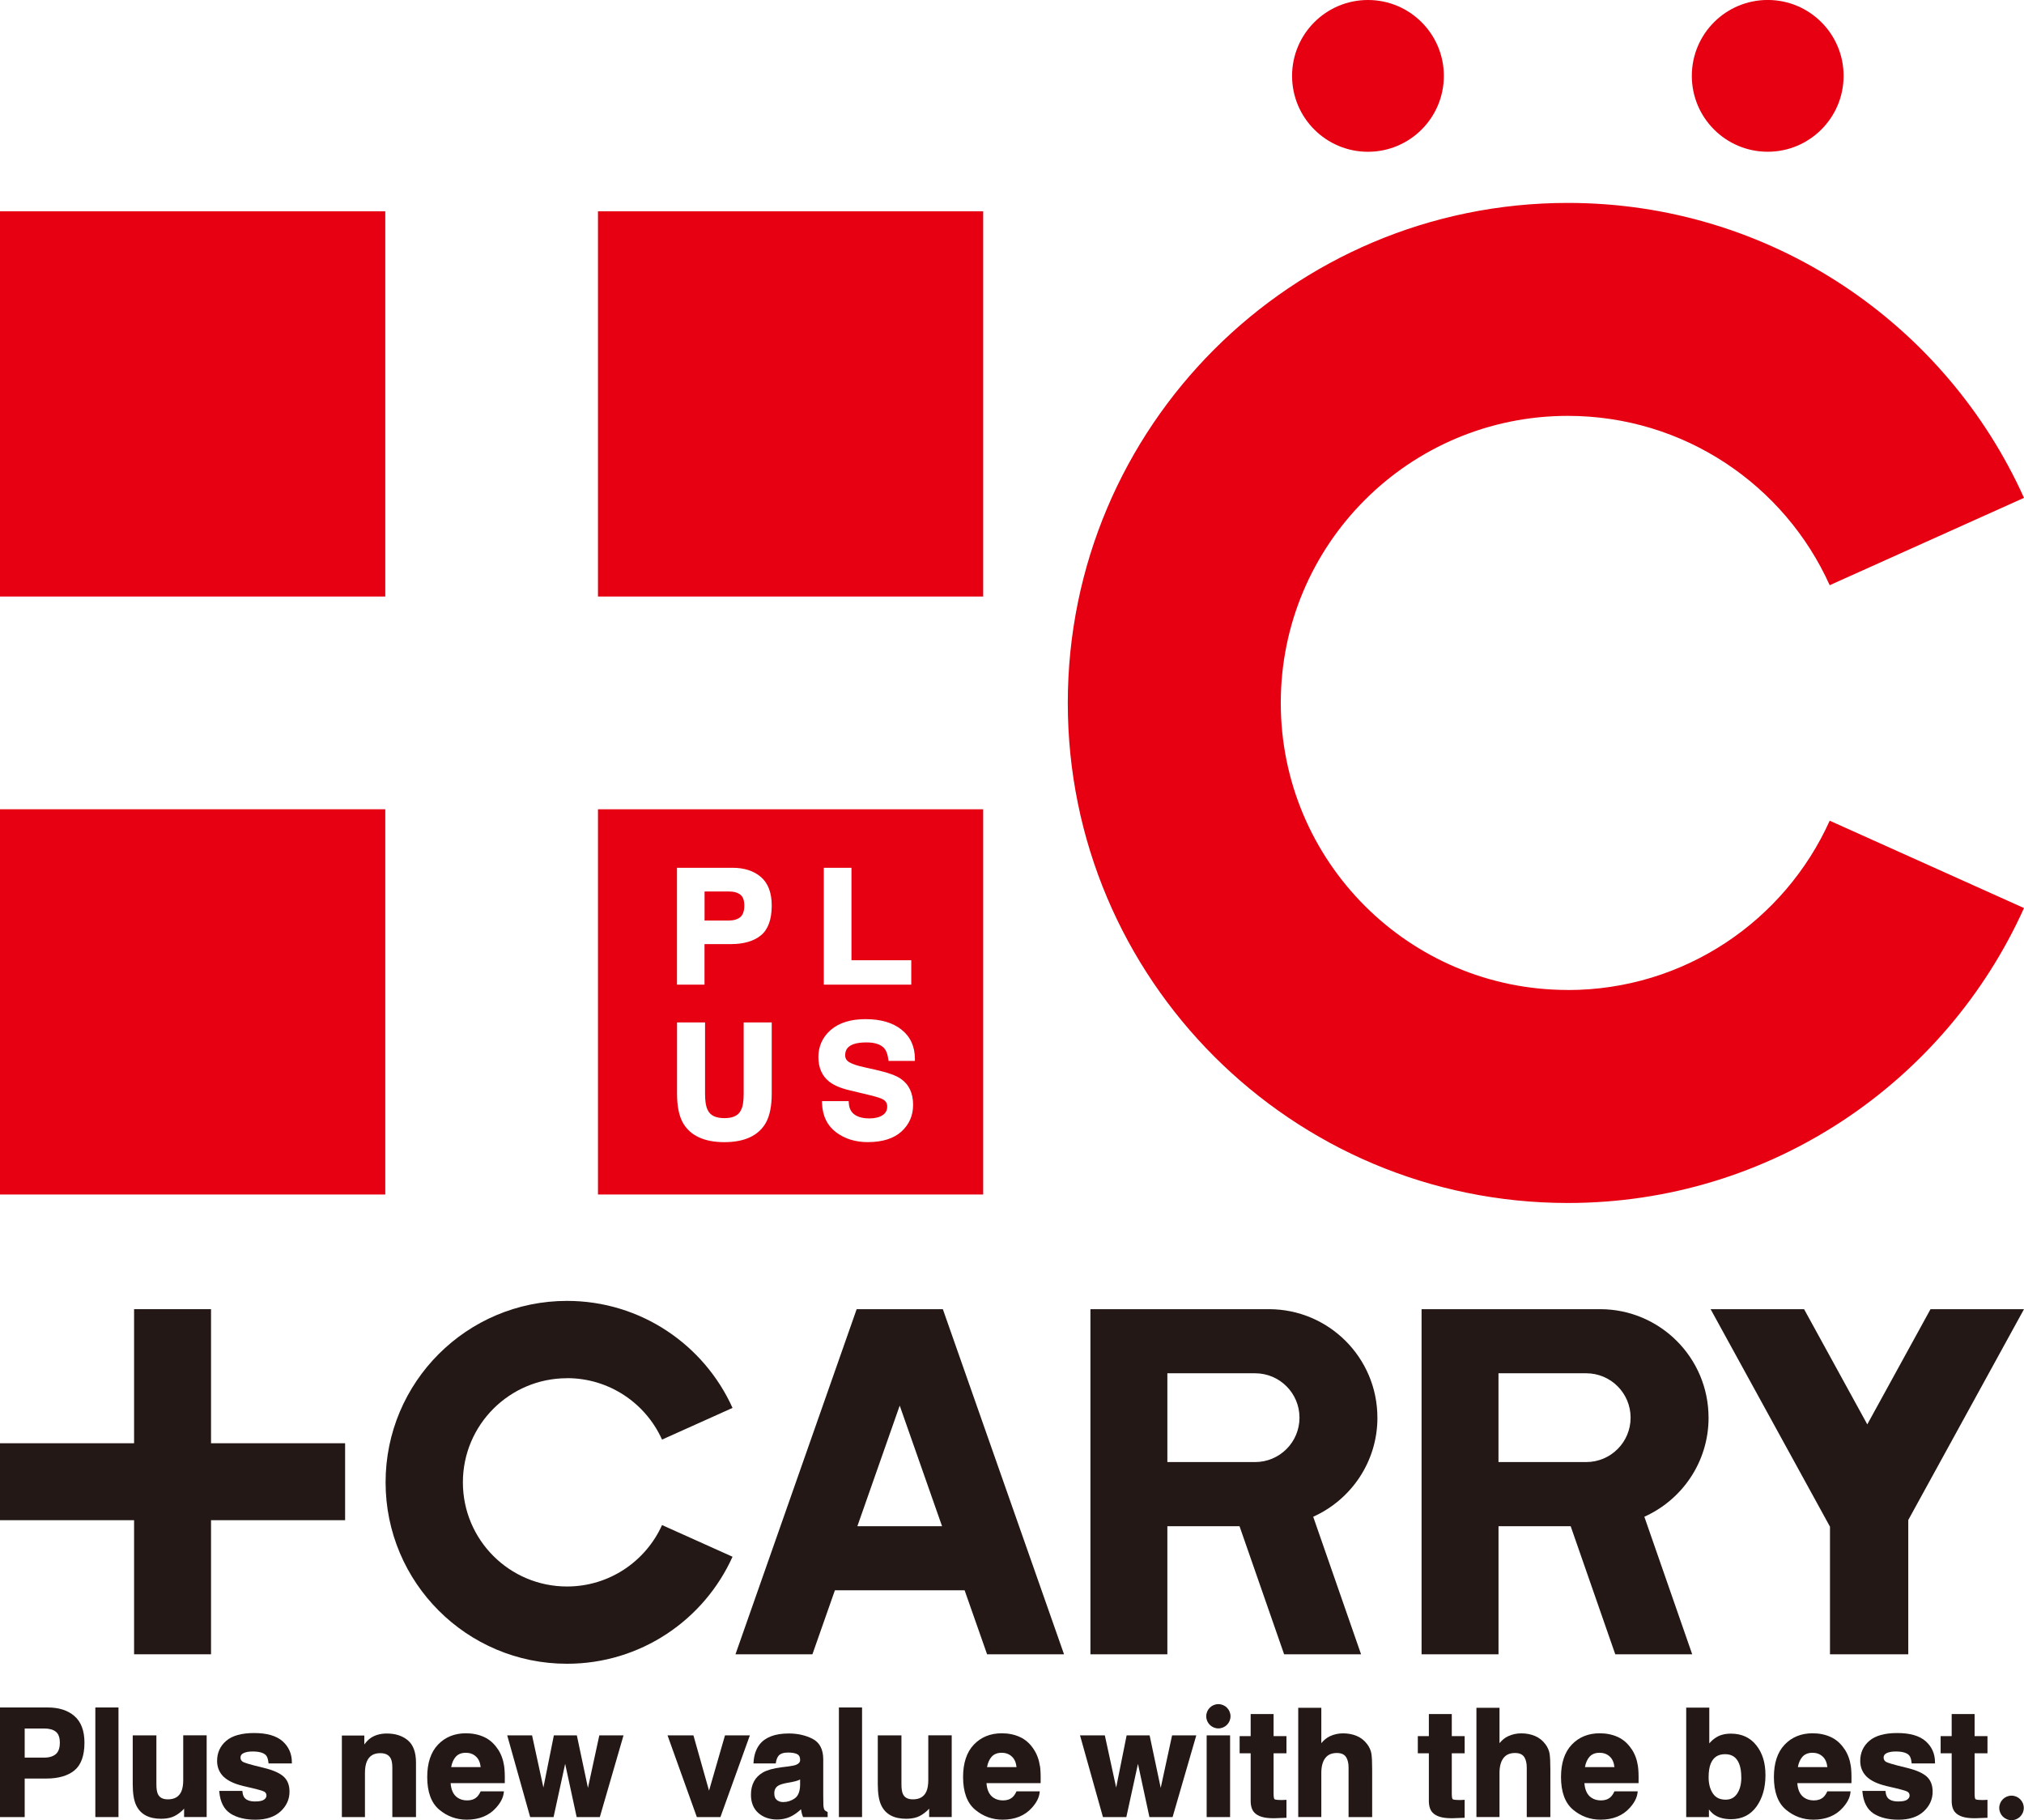
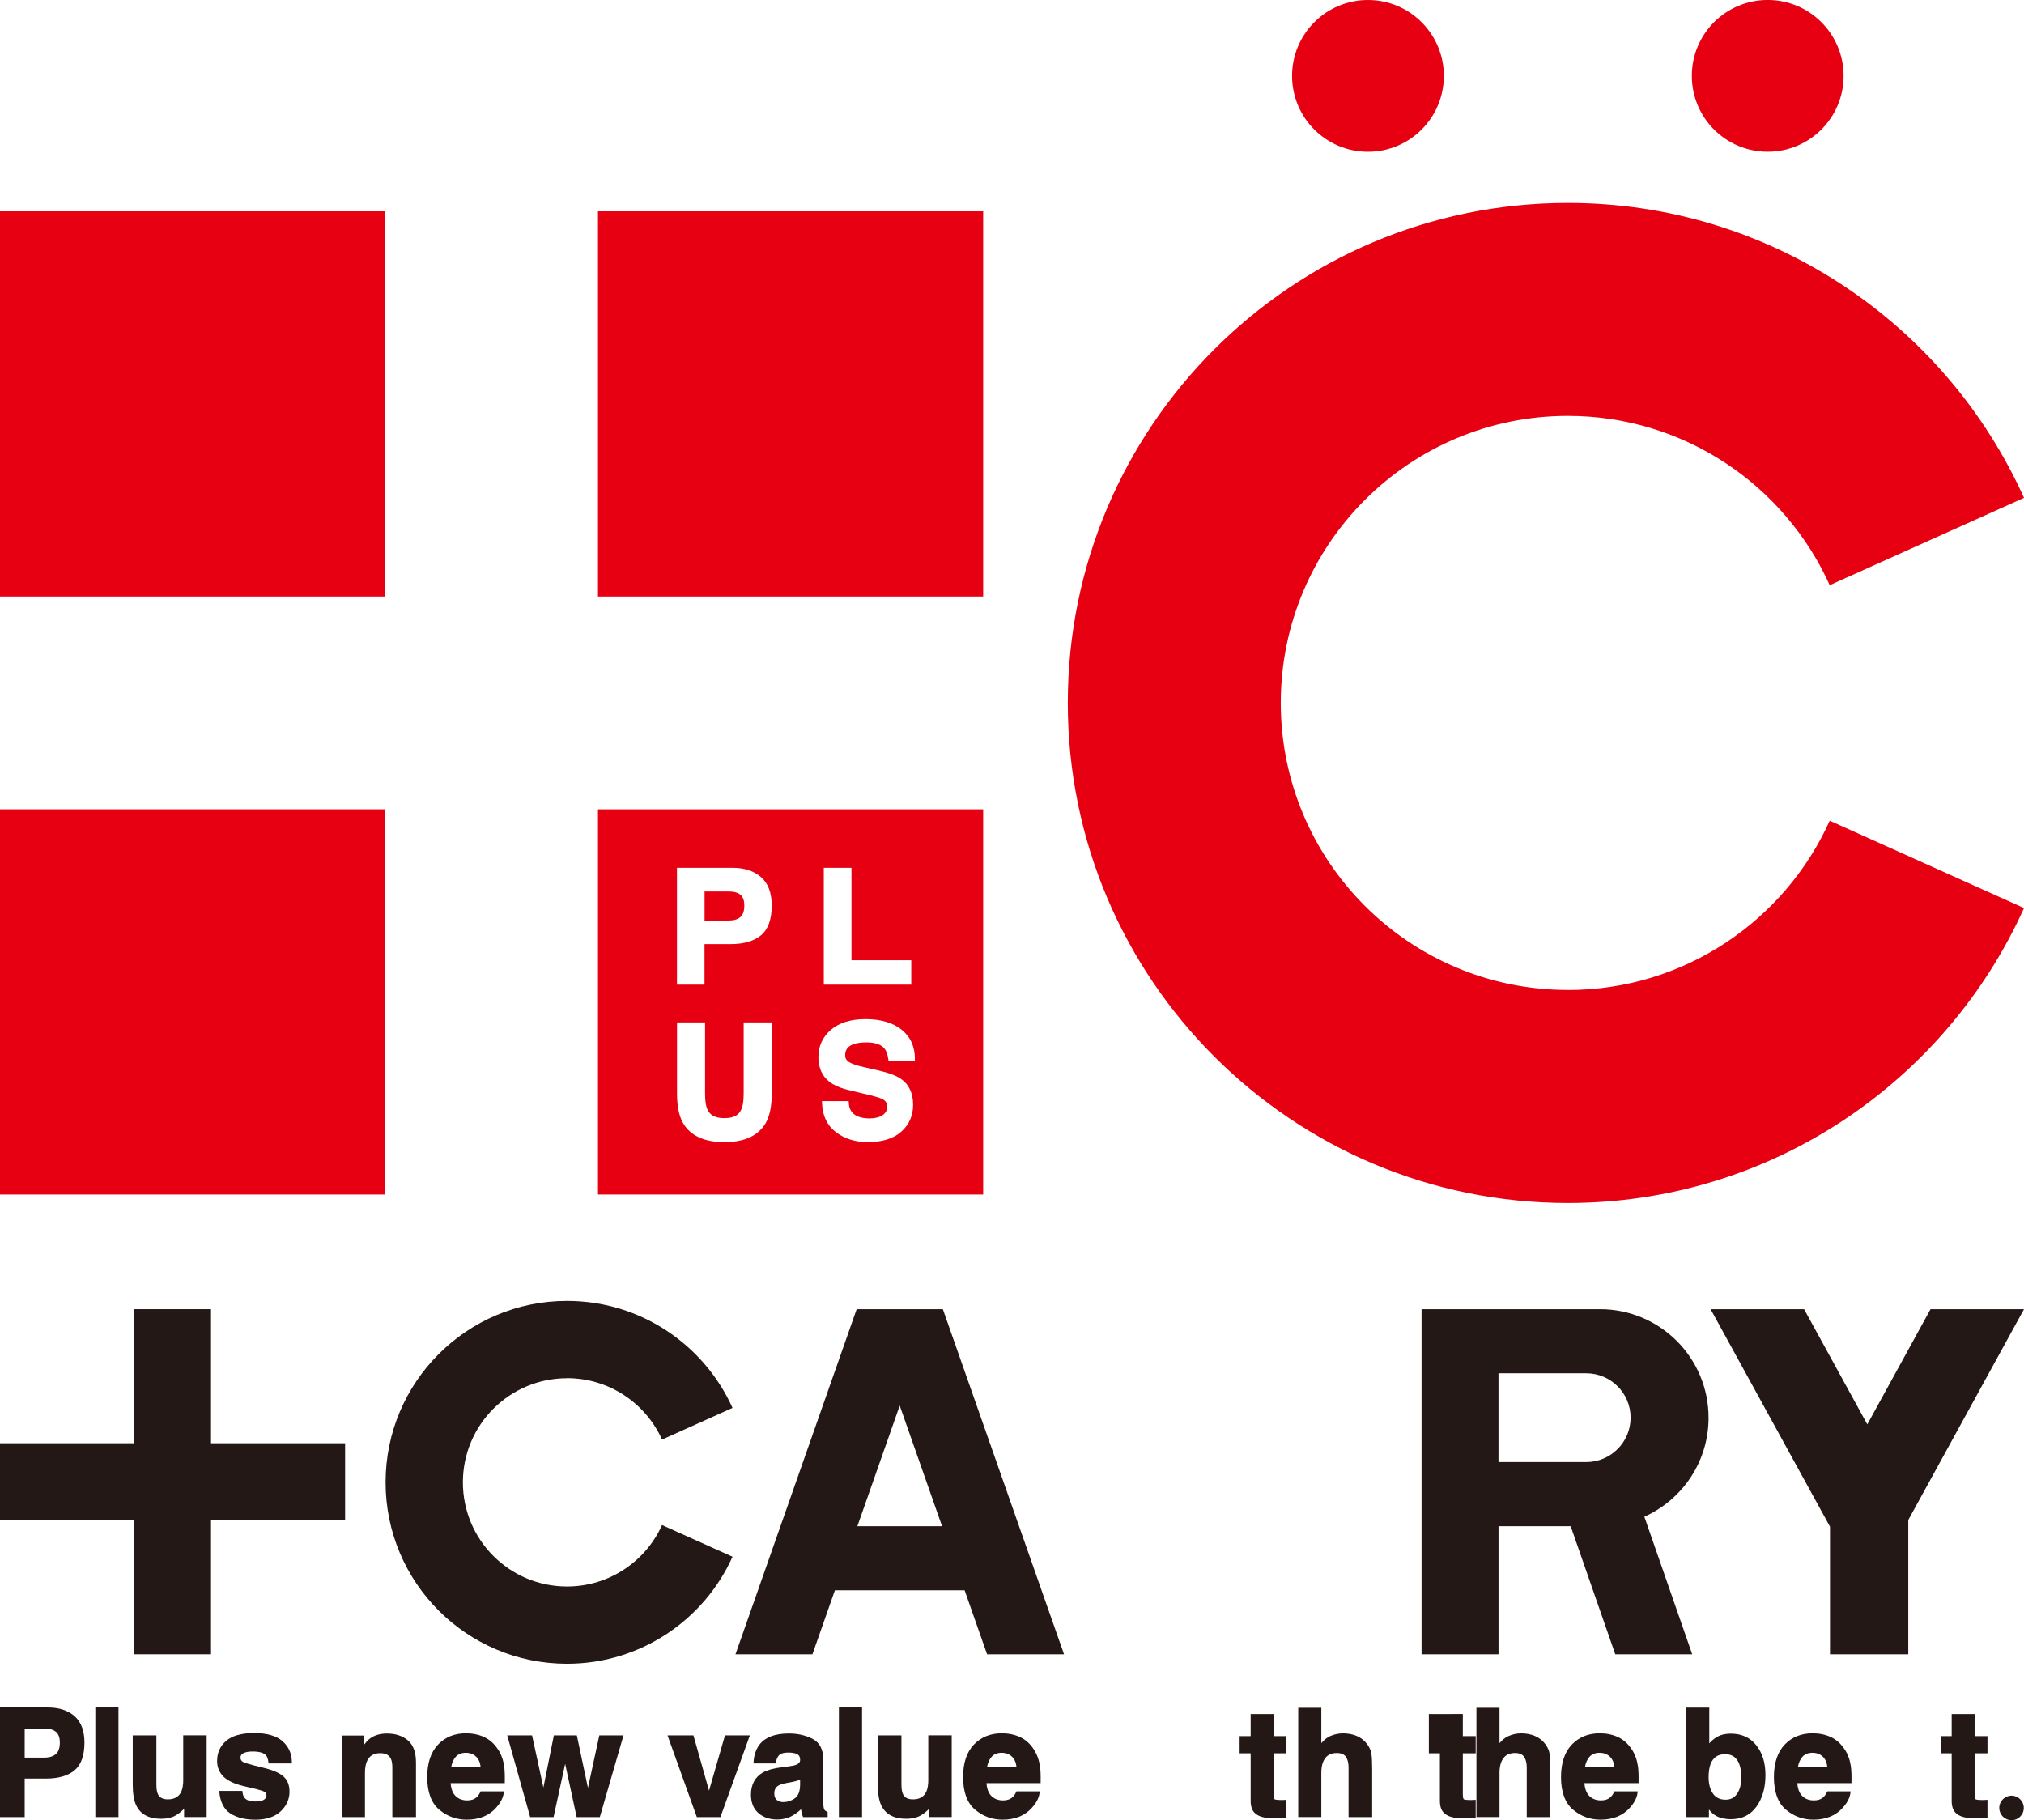
<svg xmlns="http://www.w3.org/2000/svg" id="_レイヤー_2" data-name="レイヤー_2" viewBox="0 0 630.52 567.02">
  <defs>
    <style>
      .cls-1 {
        fill: #231815;
      }

      .cls-2 {
        fill: #e60012;
      }
    </style>
  </defs>
  <g id="_レイヤー_1-2" data-name="レイヤー_1">
    <g>
      <g>
        <g>
          <g>
            <path class="cls-1" d="M23.19,534.58c-2.05-1.77-4.83-2.67-8.26-2.67H0v34.14h7.69v-12h6.71c3.77,0,6.73-.85,8.78-2.53,2.08-1.7,3.13-4.61,3.13-8.65,0-3.71-1.05-6.49-3.12-8.28ZM7.69,538.46h6.12c1.55,0,2.76.34,3.6,1.02.82.66,1.23,1.81,1.23,3.42s-.41,2.8-1.23,3.52c-.85.73-2.06,1.11-3.6,1.11h-6.12v-9.07Z" />
            <rect class="cls-1" x="29.7" y="531.91" width="7.21" height="34.14" />
            <path class="cls-1" d="M57.09,554.41c0,1.53-.2,2.76-.6,3.67-.75,1.65-2.12,2.45-4.19,2.45-1.58,0-2.6-.54-3.12-1.66-.31-.65-.46-1.67-.46-3.01v-15.26h-7.37v15.26c0,2.87.37,5.08,1.1,6.57,1.33,2.76,3.93,4.15,7.72,4.15,1.31,0,2.47-.18,3.44-.52.99-.35,2.01-1,3.05-1.93.25-.22.49-.46.69-.73v2.64h7.03v-25.45h-7.3v13.81Z" />
            <path class="cls-1" d="M75.63,556.35c4.73,1.04,6.21,1.53,6.63,1.75.51.27.75.67.75,1.27,0,.46-.24.87-.74,1.24-.53.39-1.46.58-2.78.58-1.58,0-2.7-.39-3.33-1.17-.33-.43-.54-1.02-.62-1.78l-.04-.34h-7.21s.04.41.04.41c.3,3.13,1.48,5.37,3.5,6.67h0c2,1.26,4.6,1.89,7.74,1.89,3.33,0,5.96-.86,7.81-2.56,1.86-1.71,2.81-3.78,2.81-6.16,0-2.04-.62-3.62-1.85-4.72-1.19-1.08-3.23-1.99-6.08-2.69-4.76-1.13-6.22-1.66-6.61-1.9-.49-.31-.73-.74-.73-1.33,0-.61.29-1.05.91-1.36.69-.35,1.65-.53,2.85-.53,2.04,0,3.44.39,4.16,1.17.4.42.66,1.17.78,2.23l.04.33h7.26s0-.38,0-.38c0-2.64-.98-4.84-2.9-6.55-1.91-1.69-4.89-2.55-8.85-2.55-3.88,0-6.8.81-8.68,2.41-1.9,1.62-2.86,3.73-2.86,6.28,0,1.95.68,3.61,2.02,4.92,1.33,1.26,3.33,2.22,5.96,2.84Z" />
            <path class="cls-1" d="M127.02,542.11c-1.68-1.39-3.87-2.09-6.5-2.09-2.11,0-3.89.53-5.28,1.57-.56.42-1.15,1.04-1.75,1.84v-2.78h-6.99v25.4h7.19v-13.74c0-1.46.2-2.68.6-3.61.76-1.72,2.12-2.56,4.16-2.56,1.64,0,2.72.55,3.29,1.69.32.64.48,1.59.48,2.82v15.4h7.37v-17c0-3.2-.87-5.53-2.57-6.94Z" />
            <path class="cls-1" d="M155.09,544.92c-1.11-1.71-2.53-2.99-4.23-3.78-1.69-.79-3.61-1.19-5.71-1.19-3.55,0-6.48,1.19-8.71,3.54-2.23,2.34-3.35,5.74-3.35,10.09,0,4.66,1.26,8.08,3.74,10.16,2.46,2.07,5.34,3.12,8.56,3.12,3.9,0,6.98-1.26,9.16-3.73,1.41-1.56,2.21-3.13,2.38-4.67l.05-.42h-7.25l-.1.21c-.33.68-.7,1.21-1.11,1.58-.77.7-1.74,1.03-2.99,1.03-1.17,0-2.18-.29-3-.86-1.28-.87-2-2.39-2.15-4.52h16.87v-.37c.04-2.14-.03-3.81-.2-4.95-.29-1.98-.94-3.75-1.94-5.25ZM145.15,546.03c1.29,0,2.33.4,3.19,1.22.78.74,1.25,1.83,1.4,3.23h-9.18c.23-1.32.7-2.39,1.39-3.18.76-.86,1.8-1.28,3.19-1.28Z" />
            <polygon class="cls-1" points="183.16 556.96 179.7 540.6 172.54 540.6 169.28 556.85 165.75 540.6 158.01 540.6 165.16 566.05 172.45 566.05 176.06 549.47 179.64 566.05 186.86 566.05 194.24 540.6 186.7 540.6 183.16 556.96" />
-             <polygon class="cls-1" points="361.59 556.96 358.13 540.6 350.97 540.6 347.71 556.85 344.18 540.6 336.45 540.6 343.59 566.05 350.88 566.05 354.5 549.47 358.07 566.05 365.29 566.05 372.67 540.6 365.13 540.6 361.59 556.96" />
            <path class="cls-1" d="M396.75,533.95h-7.14v6.89h-3.44v5.35h3.44v14.82c0,1.63.4,2.87,1.19,3.68,1.11,1.15,3,1.72,5.77,1.72.25,0,.51,0,.77-.01l3.42-.13v-5.6l-.41.03c-.21.02-.42.03-.63.03-.21,0-.42.01-.61.01-1.73,0-2.05-.22-2.09-.27-.06-.06-.27-.36-.27-1.62v-12.67h4.01v-5.35h-4.01v-6.89Z" />
            <path class="cls-1" d="M425.9,543.34c-.84-1.14-1.92-1.99-3.23-2.55-1.29-.55-2.73-.82-4.3-.82-1.41,0-2.77.3-4.04.88-.99.46-1.9,1.19-2.71,2.18v-11.02h-7.19v34.03h7.19v-13.74c0-2.02.42-3.58,1.25-4.65.81-1.05,1.99-1.56,3.59-1.56,1.51,0,2.49.5,3.02,1.53.42.76.63,1.78.63,3.03v15.4h7.35v-14.87c0-2.21-.08-3.84-.23-4.83-.16-1.03-.6-2.04-1.32-3.01Z" />
-             <path class="cls-1" d="M452.26,533.95h-7.14v6.89h-3.44v5.35h3.44v14.82c0,1.63.4,2.87,1.19,3.68,1.11,1.15,3,1.72,5.77,1.72.25,0,.51,0,.77-.01l3.42-.13v-5.6l-.41.03c-.21.02-.42.03-.63.03-.21,0-.42.01-.61.01-1.73,0-2.05-.22-2.09-.27-.06-.06-.27-.36-.27-1.62v-12.67h4.01v-5.35h-4.01v-6.89Z" />
+             <path class="cls-1" d="M452.26,533.95h-7.14v6.89v5.35h3.44v14.82c0,1.63.4,2.87,1.19,3.68,1.11,1.15,3,1.72,5.77,1.72.25,0,.51,0,.77-.01l3.42-.13v-5.6l-.41.03c-.21.02-.42.03-.63.03-.21,0-.42.01-.61.01-1.73,0-2.05-.22-2.09-.27-.06-.06-.27-.36-.27-1.62v-12.67h4.01v-5.35h-4.01v-6.89Z" />
            <path class="cls-1" d="M481.41,543.34c-.84-1.14-1.92-1.99-3.23-2.55-1.29-.55-2.73-.82-4.3-.82-1.41,0-2.77.3-4.04.88-.99.46-1.9,1.19-2.71,2.18v-11.02h-7.19v34.03h7.19v-13.74c0-2.02.42-3.58,1.25-4.65.81-1.05,1.99-1.56,3.59-1.56,1.51,0,2.49.5,3.02,1.53.42.76.63,1.78.63,3.03v15.4h7.35v-14.87c0-2.21-.08-3.84-.23-4.83-.16-1.03-.6-2.04-1.32-3.01Z" />
            <path class="cls-1" d="M508.29,544.92c-1.11-1.71-2.53-2.99-4.23-3.78-1.69-.79-3.61-1.19-5.71-1.19-3.55,0-6.48,1.19-8.71,3.54-2.23,2.34-3.35,5.74-3.35,10.09,0,4.66,1.26,8.08,3.74,10.16,2.46,2.07,5.34,3.12,8.56,3.12,3.9,0,6.98-1.26,9.16-3.73,1.41-1.56,2.21-3.13,2.38-4.67l.05-.42h-7.25l-.1.21c-.33.68-.7,1.21-1.11,1.58-.77.7-1.74,1.03-2.99,1.03-1.17,0-2.18-.29-3-.86-1.28-.87-2-2.39-2.15-4.52h16.87v-.37c.04-2.14-.03-3.81-.2-4.95-.29-1.98-.94-3.75-1.94-5.25ZM498.34,546.03c1.29,0,2.33.4,3.19,1.22.78.74,1.25,1.83,1.4,3.23h-9.18c.23-1.32.7-2.39,1.39-3.18.76-.86,1.8-1.28,3.19-1.28Z" />
            <path class="cls-1" d="M539.24,540.06c-1.86,0-3.43.4-4.64,1.19-.75.46-1.46,1.08-2.12,1.85v-11.15h-7.19v34.1h7.08v-2.36c.63.78,1.23,1.35,1.81,1.73,1.3.85,3.02,1.29,5.12,1.29,3.36,0,6.02-1.33,7.89-3.94,1.85-2.58,2.79-5.86,2.79-9.76s-.95-6.9-2.83-9.29c-1.9-2.43-4.57-3.66-7.92-3.66ZM542.46,553.69c0,2.1-.44,3.81-1.32,5.09-.85,1.25-2.02,1.85-3.56,1.85-1.8,0-3.1-.63-3.97-1.92-.89-1.32-1.34-3.01-1.34-5.04,0-1.74.22-3.17.65-4.25.82-1.99,2.28-2.96,4.47-2.96s3.6.99,4.41,3.02c.43,1.1.65,2.51.65,4.21Z" />
            <path class="cls-1" d="M574.61,544.92c-1.11-1.71-2.53-2.99-4.23-3.78-1.69-.79-3.61-1.19-5.71-1.19-3.55,0-6.48,1.19-8.71,3.54-2.23,2.34-3.35,5.74-3.35,10.09,0,4.66,1.26,8.08,3.74,10.16,2.46,2.07,5.34,3.12,8.56,3.12,3.9,0,6.98-1.26,9.16-3.73,1.41-1.56,2.21-3.13,2.38-4.67l.05-.42h-7.25l-.1.21c-.33.68-.7,1.21-1.11,1.58-.77.7-1.74,1.03-2.99,1.03-1.17,0-2.18-.29-3-.86-1.28-.87-2-2.39-2.15-4.52h16.87v-.37c.04-2.14-.03-3.81-.2-4.95-.29-1.98-.94-3.75-1.94-5.25ZM564.67,546.03c1.29,0,2.33.4,3.19,1.22.78.74,1.25,1.83,1.4,3.23h-9.18c.23-1.32.7-2.39,1.39-3.18.76-.86,1.8-1.28,3.19-1.28Z" />
-             <path class="cls-1" d="M587.5,556.35c4.73,1.04,6.21,1.53,6.63,1.75.51.27.75.67.75,1.27,0,.46-.24.87-.74,1.24-.53.39-1.46.58-2.78.58-1.58,0-2.7-.39-3.33-1.17-.33-.43-.54-1.02-.62-1.78l-.04-.34h-7.21s.04.41.04.41c.3,3.13,1.48,5.37,3.5,6.67h0c2,1.26,4.6,1.89,7.74,1.89,3.33,0,5.96-.86,7.81-2.56,1.86-1.71,2.81-3.78,2.81-6.16,0-2.04-.62-3.62-1.85-4.72-1.19-1.08-3.23-1.99-6.08-2.69-4.76-1.13-6.22-1.66-6.61-1.9-.49-.31-.73-.74-.73-1.33,0-.61.29-1.05.91-1.36.69-.35,1.65-.53,2.85-.53,2.04,0,3.44.39,4.16,1.17.4.42.66,1.17.78,2.23l.04.33h7.26v-.38c0-2.64-.98-4.84-2.9-6.55-1.91-1.69-4.89-2.55-8.85-2.55-3.88,0-6.8.81-8.68,2.41-1.9,1.62-2.86,3.73-2.86,6.28,0,1.95.68,3.61,2.02,4.92,1.33,1.26,3.33,2.22,5.96,2.84Z" />
            <path class="cls-1" d="M615.13,533.95h-7.14v6.89h-3.44v5.35h3.44v14.82c0,1.63.4,2.87,1.19,3.68,1.11,1.15,3,1.72,5.77,1.72.25,0,.51,0,.77-.01l3.42-.13v-5.6l-.41.03c-.21.02-.42.03-.63.03-.21,0-.42.01-.61.01-1.73,0-2.05-.22-2.09-.27-.06-.06-.27-.36-.27-1.62v-12.67h4.01v-5.35h-4.01v-6.89Z" />
          </g>
          <circle class="cls-1" cx="626.63" cy="563.2" r="3.82" />
          <polygon class="cls-1" points="220.88 557.82 216.02 540.6 207.95 540.6 217.08 566.05 224.43 566.05 233.6 540.6 225.85 540.6 220.88 557.82" />
          <path class="cls-1" d="M256.82,563.76c-.09-.14-.26-.51-.32-1.52-.03-1.11-.04-2.06-.04-2.84v-11.33c0-3.11-1.13-5.27-3.36-6.41-2.14-1.09-4.62-1.65-7.37-1.65-4.26,0-7.31,1.15-9.09,3.41h0c-1.12,1.45-1.75,3.31-1.89,5.53l-.03.4h6.95l.05-.32c.14-.88.42-1.58.82-2.08.56-.66,1.55-1,2.95-1,1.29,0,2.27.18,2.91.53.58.32.86.89.86,1.76,0,.68-.37,1.15-1.16,1.49-.48.21-1.3.39-2.45.54l-2.2.27c-2.53.32-4.48.87-5.81,1.63-2.45,1.42-3.7,3.75-3.7,6.92,0,2.44.78,4.36,2.32,5.71,1.52,1.33,3.47,2.01,5.79,2.01,1.81,0,3.46-.42,4.9-1.25.95-.55,1.82-1.21,2.59-1.95.03.26.07.49.11.72.08.46.22.96.43,1.48l.09.24h7.66v-1.57l-.22-.1c-.36-.17-.63-.37-.8-.62ZM249.25,554.32v1.74c-.04,2.02-.6,3.42-1.66,4.16-1.1.77-2.32,1.16-3.62,1.16-.79,0-1.44-.22-1.98-.66h0c-.53-.42-.78-1.1-.78-2.09,0-1.1.43-1.89,1.31-2.41.55-.32,1.49-.6,2.8-.84l1.45-.27c.75-.14,1.33-.29,1.78-.46.24-.09.48-.2.72-.32Z" />
          <rect class="cls-1" x="261.34" y="531.91" width="7.21" height="34.14" />
          <path class="cls-1" d="M289.19,554.41c0,1.53-.2,2.76-.6,3.67-.75,1.65-2.12,2.45-4.19,2.45-1.58,0-2.6-.54-3.12-1.66-.31-.65-.46-1.67-.46-3.01v-15.26h-7.37v15.26c0,2.87.37,5.08,1.1,6.57,1.33,2.76,3.93,4.15,7.72,4.15,1.31,0,2.47-.18,3.44-.52.99-.35,2.01-1,3.05-1.93.25-.22.49-.46.69-.73v2.64h7.03v-25.45h-7.3v13.81Z" />
          <path class="cls-1" d="M323.96,550.17c-.29-1.98-.94-3.75-1.94-5.25-1.11-1.71-2.53-2.99-4.23-3.78-1.69-.79-3.61-1.19-5.71-1.19-3.55,0-6.48,1.19-8.71,3.54-2.23,2.34-3.35,5.74-3.35,10.09,0,4.66,1.26,8.08,3.74,10.16,2.46,2.07,5.34,3.12,8.56,3.12,3.9,0,6.98-1.26,9.16-3.73,1.41-1.56,2.21-3.13,2.38-4.67l.05-.42h-7.25l-.1.21c-.33.68-.7,1.21-1.11,1.58-.77.7-1.74,1.03-2.99,1.03-1.17,0-2.18-.29-3-.86-1.28-.87-2-2.39-2.15-4.52h16.87v-.37c.04-2.14-.03-3.81-.2-4.95ZM312.08,546.03c1.29,0,2.33.4,3.19,1.22.78.74,1.25,1.83,1.4,3.23h-9.18c.23-1.32.7-2.39,1.39-3.18.76-.86,1.8-1.28,3.19-1.28Z" />
        </g>
-         <circle class="cls-1" cx="379.55" cy="534.65" r="3.78" />
-         <rect class="cls-1" x="375.9" y="540.6" width="7.3" height="25.45" />
      </g>
      <g>
        <circle class="cls-2" cx="426.15" cy="23.64" r="23.64" />
        <path class="cls-2" d="M230.66,285.66c.8-.71,1.21-1.89,1.21-3.52s-.4-2.76-1.2-3.41c-.84-.68-2.06-1.02-3.63-1.02h-7.55v9.05h7.55c1.56,0,2.78-.37,3.63-1.1Z" />
        <path class="cls-2" d="M488.41,308.39c-49.39,0-89.42-40.04-89.42-89.42s40.04-89.42,89.42-89.42c36.32,0,67.58,21.65,81.58,52.75l60.53-27.21c-24.39-54.17-78.84-91.88-142.11-91.88-86.03,0-155.77,69.74-155.77,155.77s69.74,155.77,155.77,155.77c63.26,0,117.72-37.71,142.11-91.88l-60.53-27.21c-14,31.1-45.26,52.75-81.58,52.75Z" />
        <rect class="cls-2" y="252.1" width="120.02" height="120.01" />
        <rect class="cls-2" x="186.28" y="65.83" width="120" height="120" />
        <rect class="cls-2" y="65.83" width="120.02" height="120" />
        <path class="cls-2" d="M550.68,47.27c13.05,0,23.64-10.58,23.64-23.64s-10.58-23.64-23.64-23.64-23.64,10.58-23.64,23.64,10.58,23.64,23.64,23.64Z" />
        <path class="cls-2" d="M186.28,372.11h120v-120h-120v120ZM256.63,270.33h8.62v28.8h18.63v7.6h-27.25v-36.4ZM258.83,320.82c2.56-2.21,6.2-3.34,10.82-3.34,4.7,0,8.47,1.1,11.19,3.27,2.77,2.2,4.17,5.27,4.17,9.11v.64h-8.21l-.08-.56c-.21-1.48-.6-2.58-1.17-3.28-1.06-1.28-2.95-1.93-5.62-1.93-1.65,0-2.99.18-4,.53-1.8.64-2.64,1.74-2.64,3.47,0,.94.39,1.62,1.22,2.14.95.58,2.49,1.1,4.59,1.56l3.72.84c3.77.85,6.32,1.76,7.8,2.79,2.54,1.74,3.83,4.47,3.83,8.13,0,3.32-1.22,6.12-3.64,8.31-2.4,2.18-5.93,3.29-10.51,3.29-3.82,0-7.14-1.03-9.85-3.07-2.76-2.07-4.23-5.11-4.37-9.03l-.02-.67h8.32l.04.61c.11,1.89.9,3.18,2.42,3.97,1.05.54,2.38.81,3.97.81,1.75,0,3.15-.35,4.16-1.03.95-.64,1.41-1.51,1.41-2.66,0-1.03-.42-1.74-1.34-2.25-.46-.27-1.59-.72-4.41-1.39l-6.05-1.45c-2.73-.65-4.83-1.55-6.25-2.67-2.25-1.77-3.39-4.35-3.39-7.68s1.31-6.24,3.9-8.48ZM210.9,270.33h17.29c3.67,0,6.64.97,8.85,2.87,2.24,1.93,3.37,4.92,3.37,8.9,0,4.33-1.14,7.45-3.38,9.29-2.2,1.8-5.36,2.72-9.39,2.72h-8.17v12.62h-8.58v-36.4ZM210.9,318.51h8.74v22.22c0,2.3.27,3.97.79,4.99.8,1.76,2.51,2.6,5.24,2.6s4.42-.84,5.2-2.58c.54-1.04.8-2.72.8-5.02v-22.22h8.74v22.22c0,3.82-.61,6.86-1.82,9.03-2.27,4.01-6.62,6.05-12.92,6.05s-10.66-2.03-12.94-6.04c-1.21-2.17-1.82-5.21-1.82-9.04v-22.22Z" />
      </g>
      <g>
-         <path class="cls-1" d="M429.09,441.63c0-18.67-15.13-33.8-33.8-33.8h-55.6v107.51h23.97v-39.9h22.48l13.89,39.9h23.97l-14.91-42.85c11.79-5.28,20.01-17.11,20.01-30.86ZM390.99,455.46h-27.33v-27.66h27.33c7.64,0,13.83,6.19,13.83,13.83s-6.19,13.83-13.83,13.83Z" />
        <path class="cls-1" d="M532.25,441.63c0-18.67-15.13-33.8-33.8-33.8h-55.6v107.51h23.97v-39.9h22.48l13.89,39.9h23.97l-14.91-42.85c11.79-5.28,20.01-17.11,20.01-30.86ZM494.14,455.46h-27.33v-27.66h27.33c7.64,0,13.83,6.19,13.83,13.83s-6.19,13.83-13.83,13.83Z" />
        <polygon class="cls-1" points="601.4 407.83 581.7 443.72 562.01 407.83 532.89 407.83 570.08 475.59 570.08 515.34 594.47 515.34 594.47 473.51 630.52 407.83 601.4 407.83" />
        <path class="cls-1" d="M176.64,429.32c13.18,0,24.52,7.85,29.6,19.14l21.96-9.87c-8.85-19.65-28.61-33.34-51.56-33.34-31.21,0-56.52,25.3-56.52,56.52s25.3,56.52,56.52,56.52c22.95,0,42.71-13.68,51.56-33.34l-21.96-9.87c-5.08,11.28-16.42,19.14-29.6,19.14-17.92,0-32.44-14.53-32.44-32.44s14.53-32.44,32.44-32.44Z" />
        <polygon class="cls-1" points="65.74 407.83 41.77 407.83 41.77 449.6 0 449.6 0 473.57 41.77 473.57 41.77 515.34 65.74 515.34 65.74 473.57 107.51 473.57 107.51 449.6 65.74 449.6 65.74 407.83" />
        <path class="cls-1" d="M266.87,407.83l-37.75,107.51h23.97l7-19.93h40.41l7,19.93h23.97l-37.75-107.51h-26.83ZM267.09,475.44l13.19-37.57,13.19,37.57h-26.39Z" />
      </g>
    </g>
  </g>
</svg>